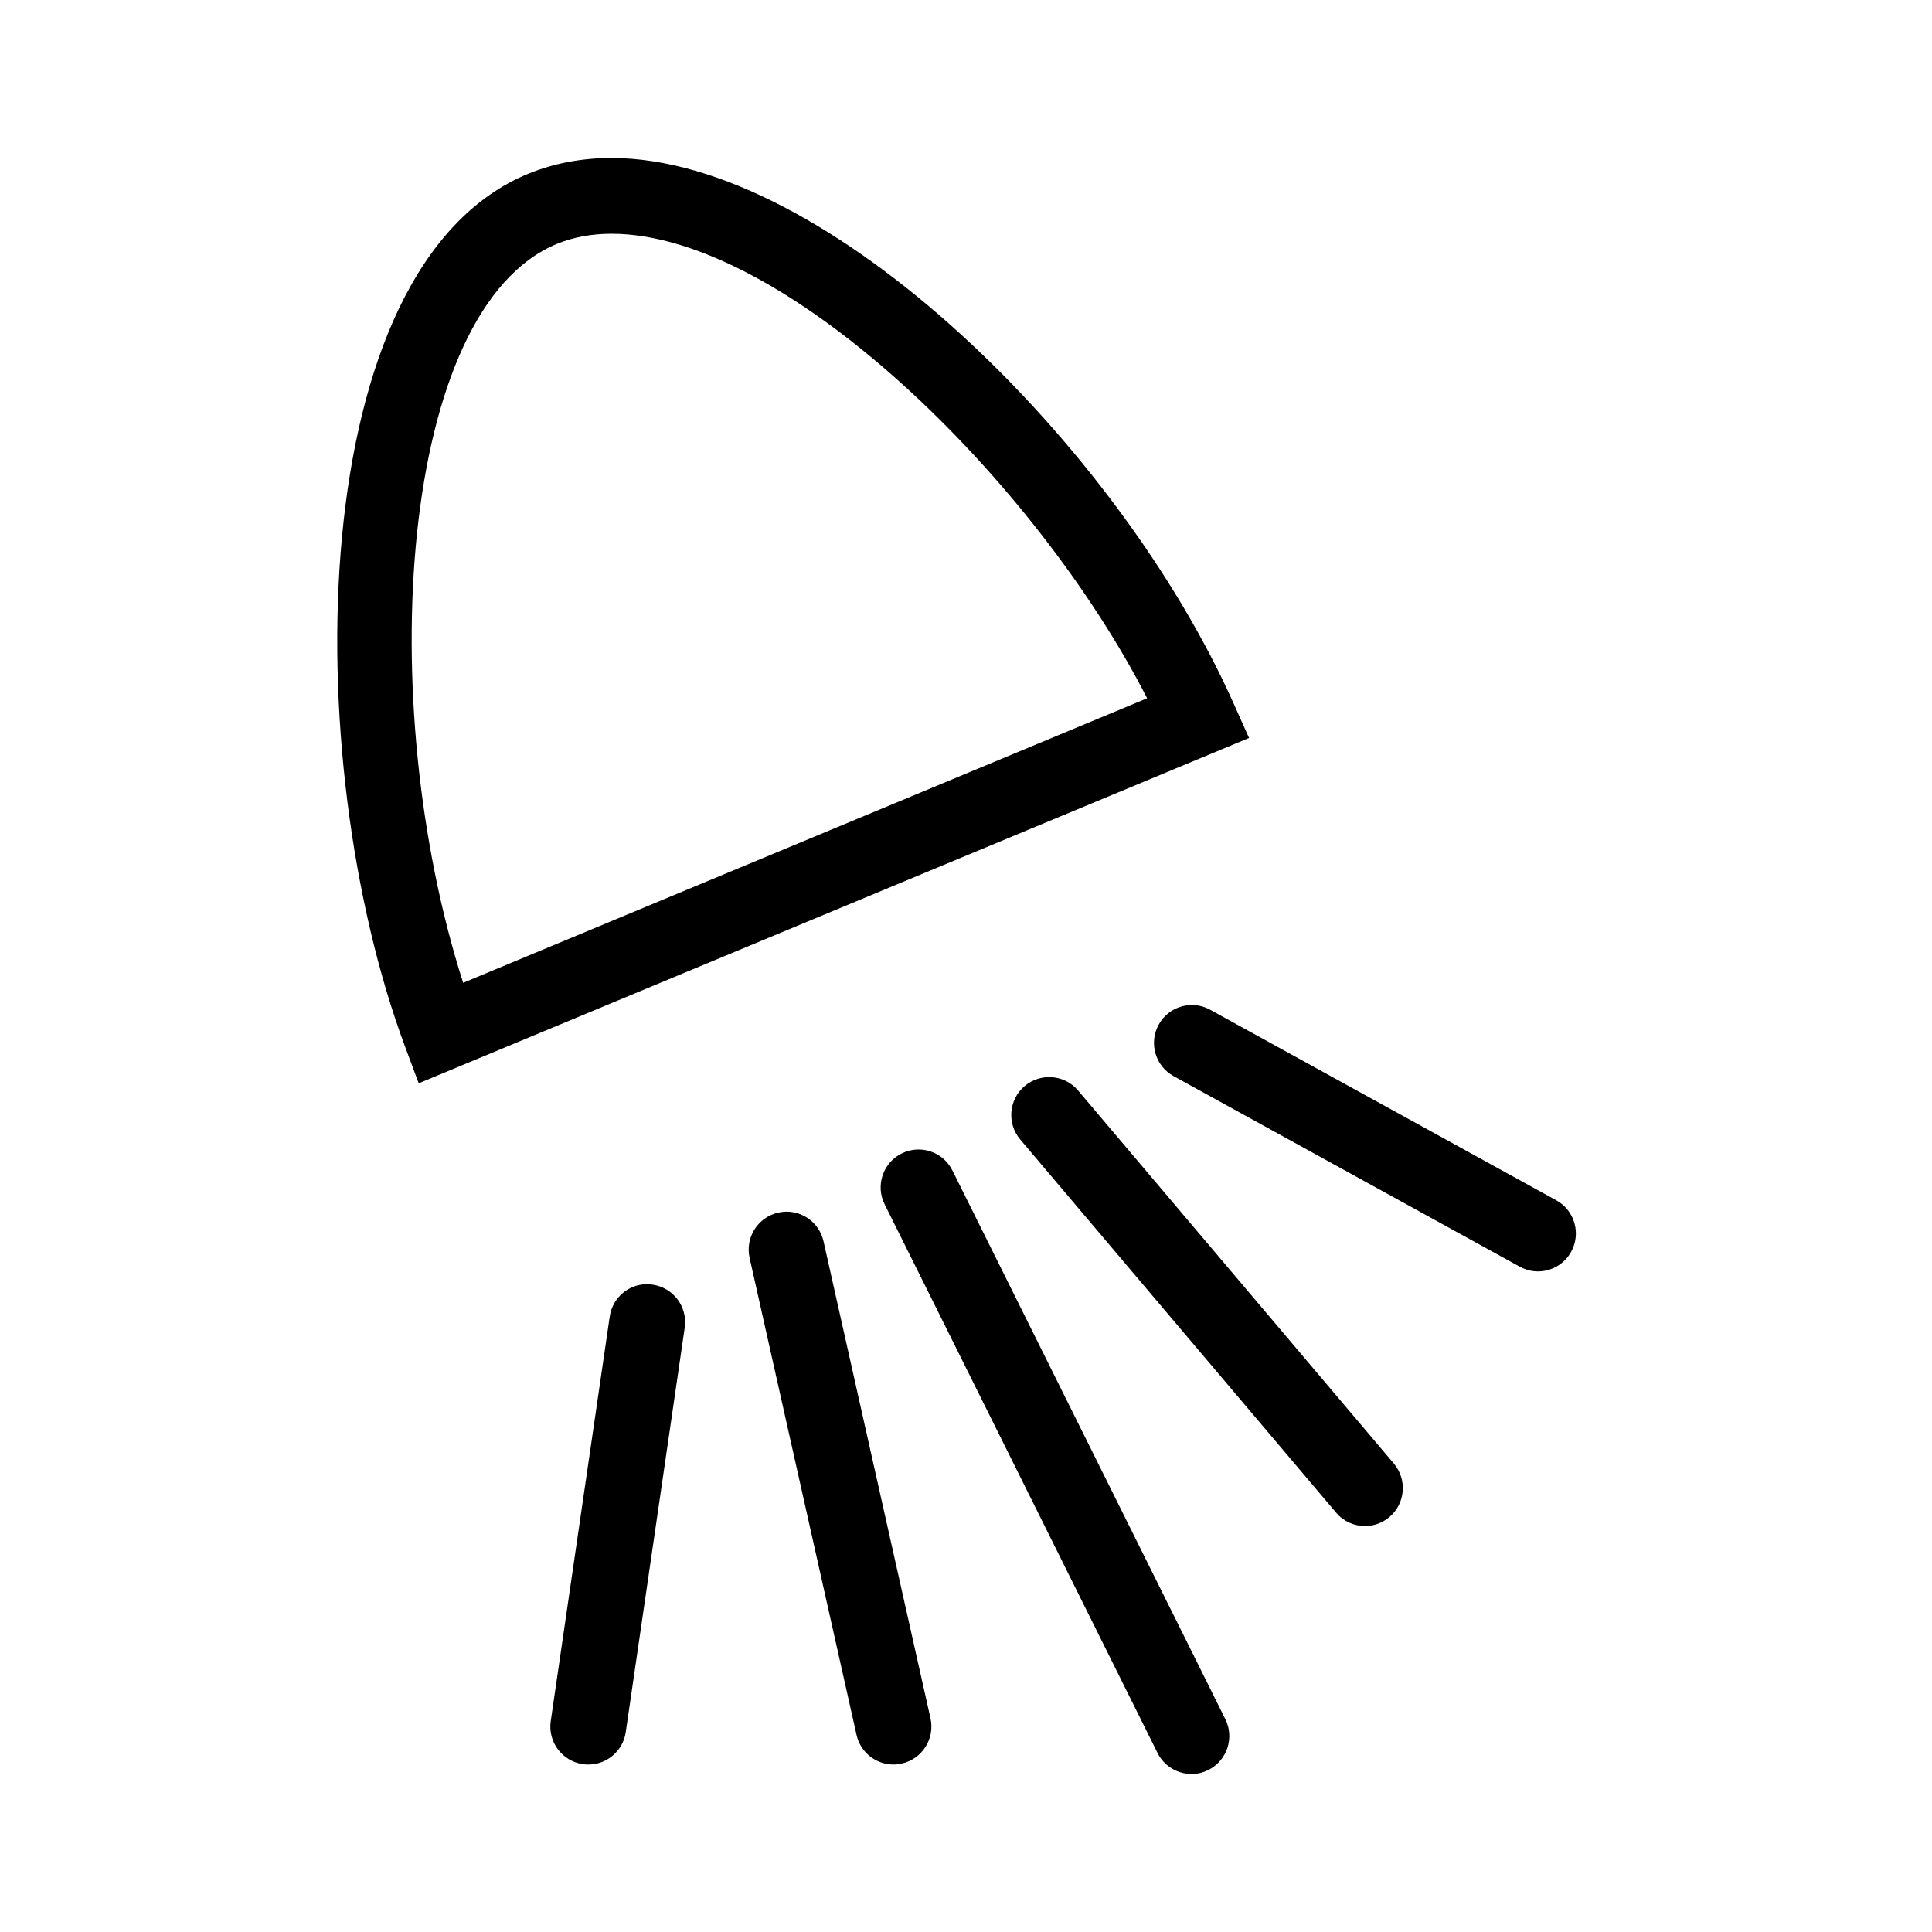
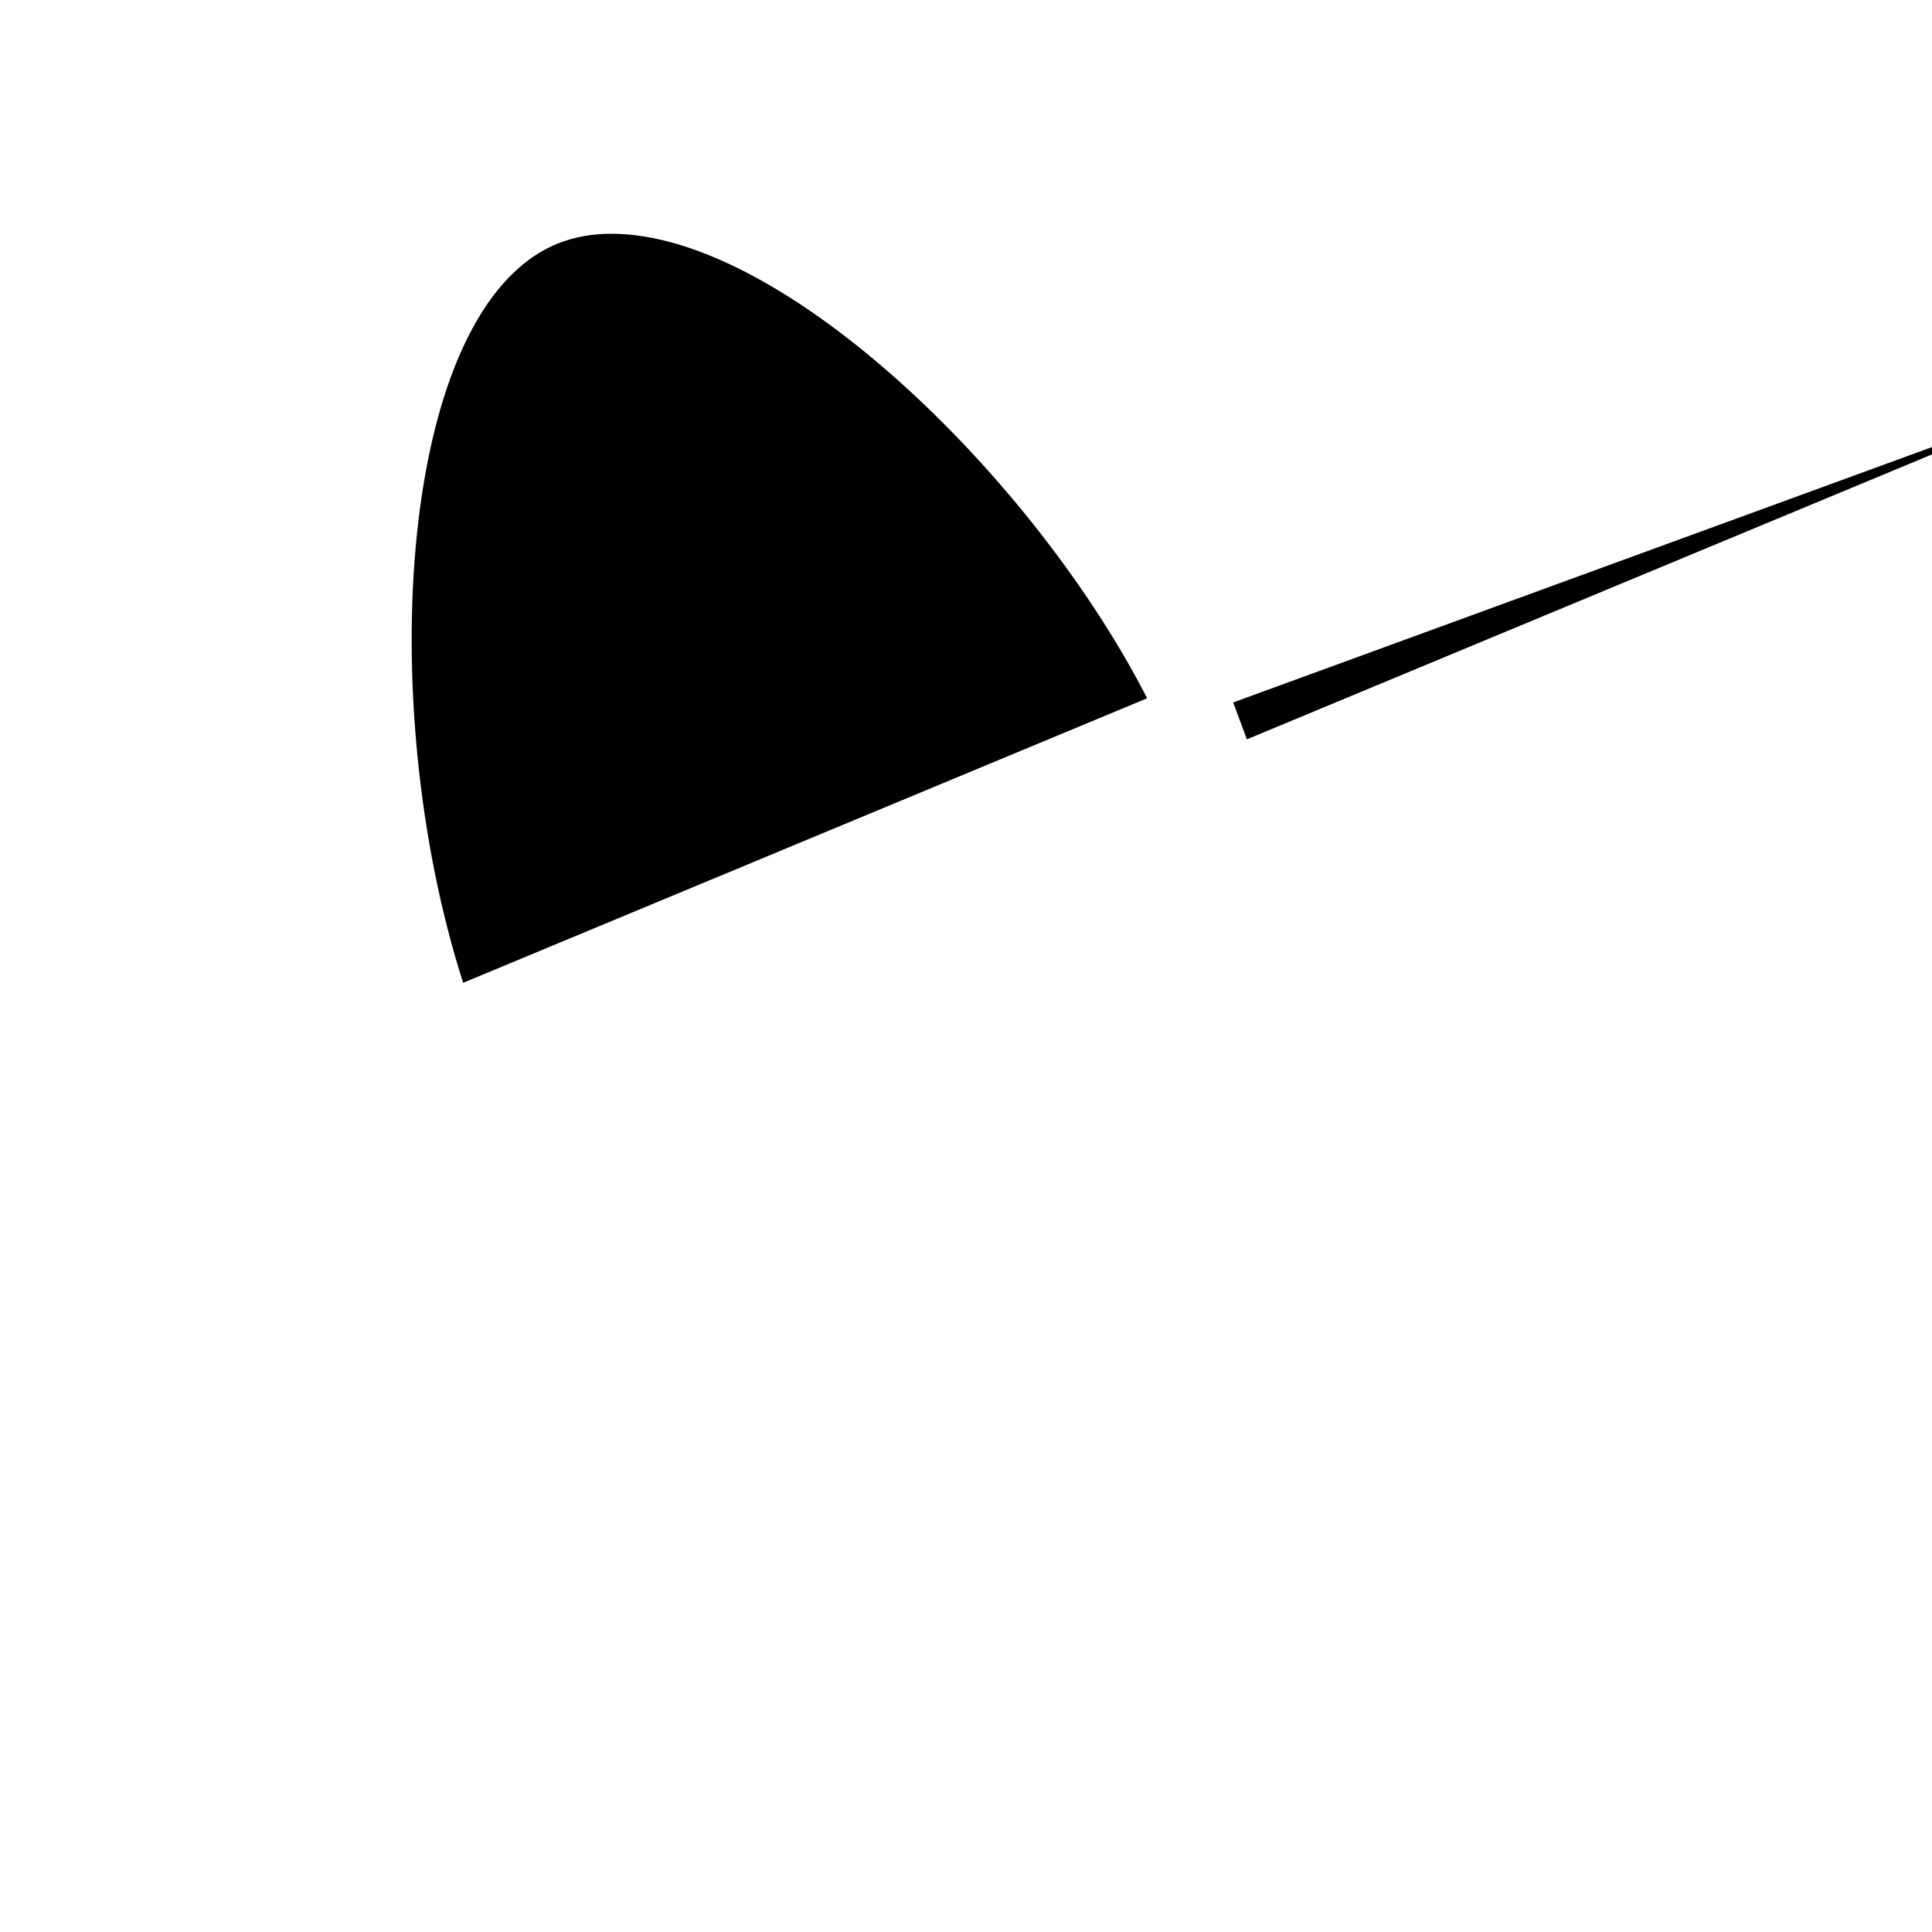
<svg xmlns="http://www.w3.org/2000/svg" fill="#000000" width="800px" height="800px" version="1.1" viewBox="144 144 512 512">
  <g>
-     <path d="m470.8 330.16c-30.465-68.105-107.41-144.29-164.76-144.29-7.844 0-15.23 1.402-21.977 4.152-59.824 24.465-61.078 155.14-32.738 231.29l3.637 9.77 220.05-91.512zm-204.06 74.293c-23.816-74.348-17.02-178.68 24.922-195.85 4.312-1.758 9.152-2.656 14.379-2.656 45.82 0 112.35 65.203 141.96 123.1z" />
-     <path d="m468.73 599.6c2.465 4.969 0.441 10.984-4.523 13.473-1.441 0.719-2.941 1.043-4.449 1.043-3.691 0-7.254-2.047-9.004-5.578l-72.32-145.4c-2.469-4.949-0.449-10.992 4.519-13.453 4.984-2.481 10.992-0.453 13.457 4.516zm-39.027-166.61c-3.578-4.231-9.914-4.742-14.156-1.18-4.231 3.582-4.75 9.93-1.176 14.16l83.699 98.883c1.98 2.352 4.801 3.562 7.664 3.562 2.289 0 4.59-0.785 6.488-2.394 4.219-3.562 4.734-9.898 1.176-14.152zm126.73 29.105-91.719-50.496c-4.856-2.695-10.988-0.906-13.648 3.934-2.68 4.871-0.902 10.984 3.953 13.648l91.719 50.496c1.543 0.855 3.211 1.258 4.84 1.258 3.527 0 6.977-1.891 8.793-5.195 2.684-4.867 0.918-10.98-3.938-13.645zm-239.47 22.348c-5.543-0.855-10.59 3.004-11.383 8.496l-15.629 107.18c-0.801 5.492 3.004 10.59 8.496 11.395 0.488 0.082 0.984 0.105 1.465 0.105 4.902 0 9.195-3.594 9.922-8.59l15.629-107.21c0.789-5.481-3.012-10.578-8.5-11.375zm45.285-11.477c-1.219-5.43-6.59-8.848-11.996-7.609-5.41 1.211-8.816 6.594-7.598 12.004l28.34 126.41c1.047 4.676 5.188 7.844 9.789 7.844 0.73 0 1.461-0.102 2.207-0.258 5.41-1.211 8.816-6.574 7.598-11.996z" />
+     <path d="m470.8 330.16l3.637 9.77 220.05-91.512zm-204.06 74.293c-23.816-74.348-17.02-178.68 24.922-195.85 4.312-1.758 9.152-2.656 14.379-2.656 45.82 0 112.35 65.203 141.96 123.1z" />
  </g>
</svg>